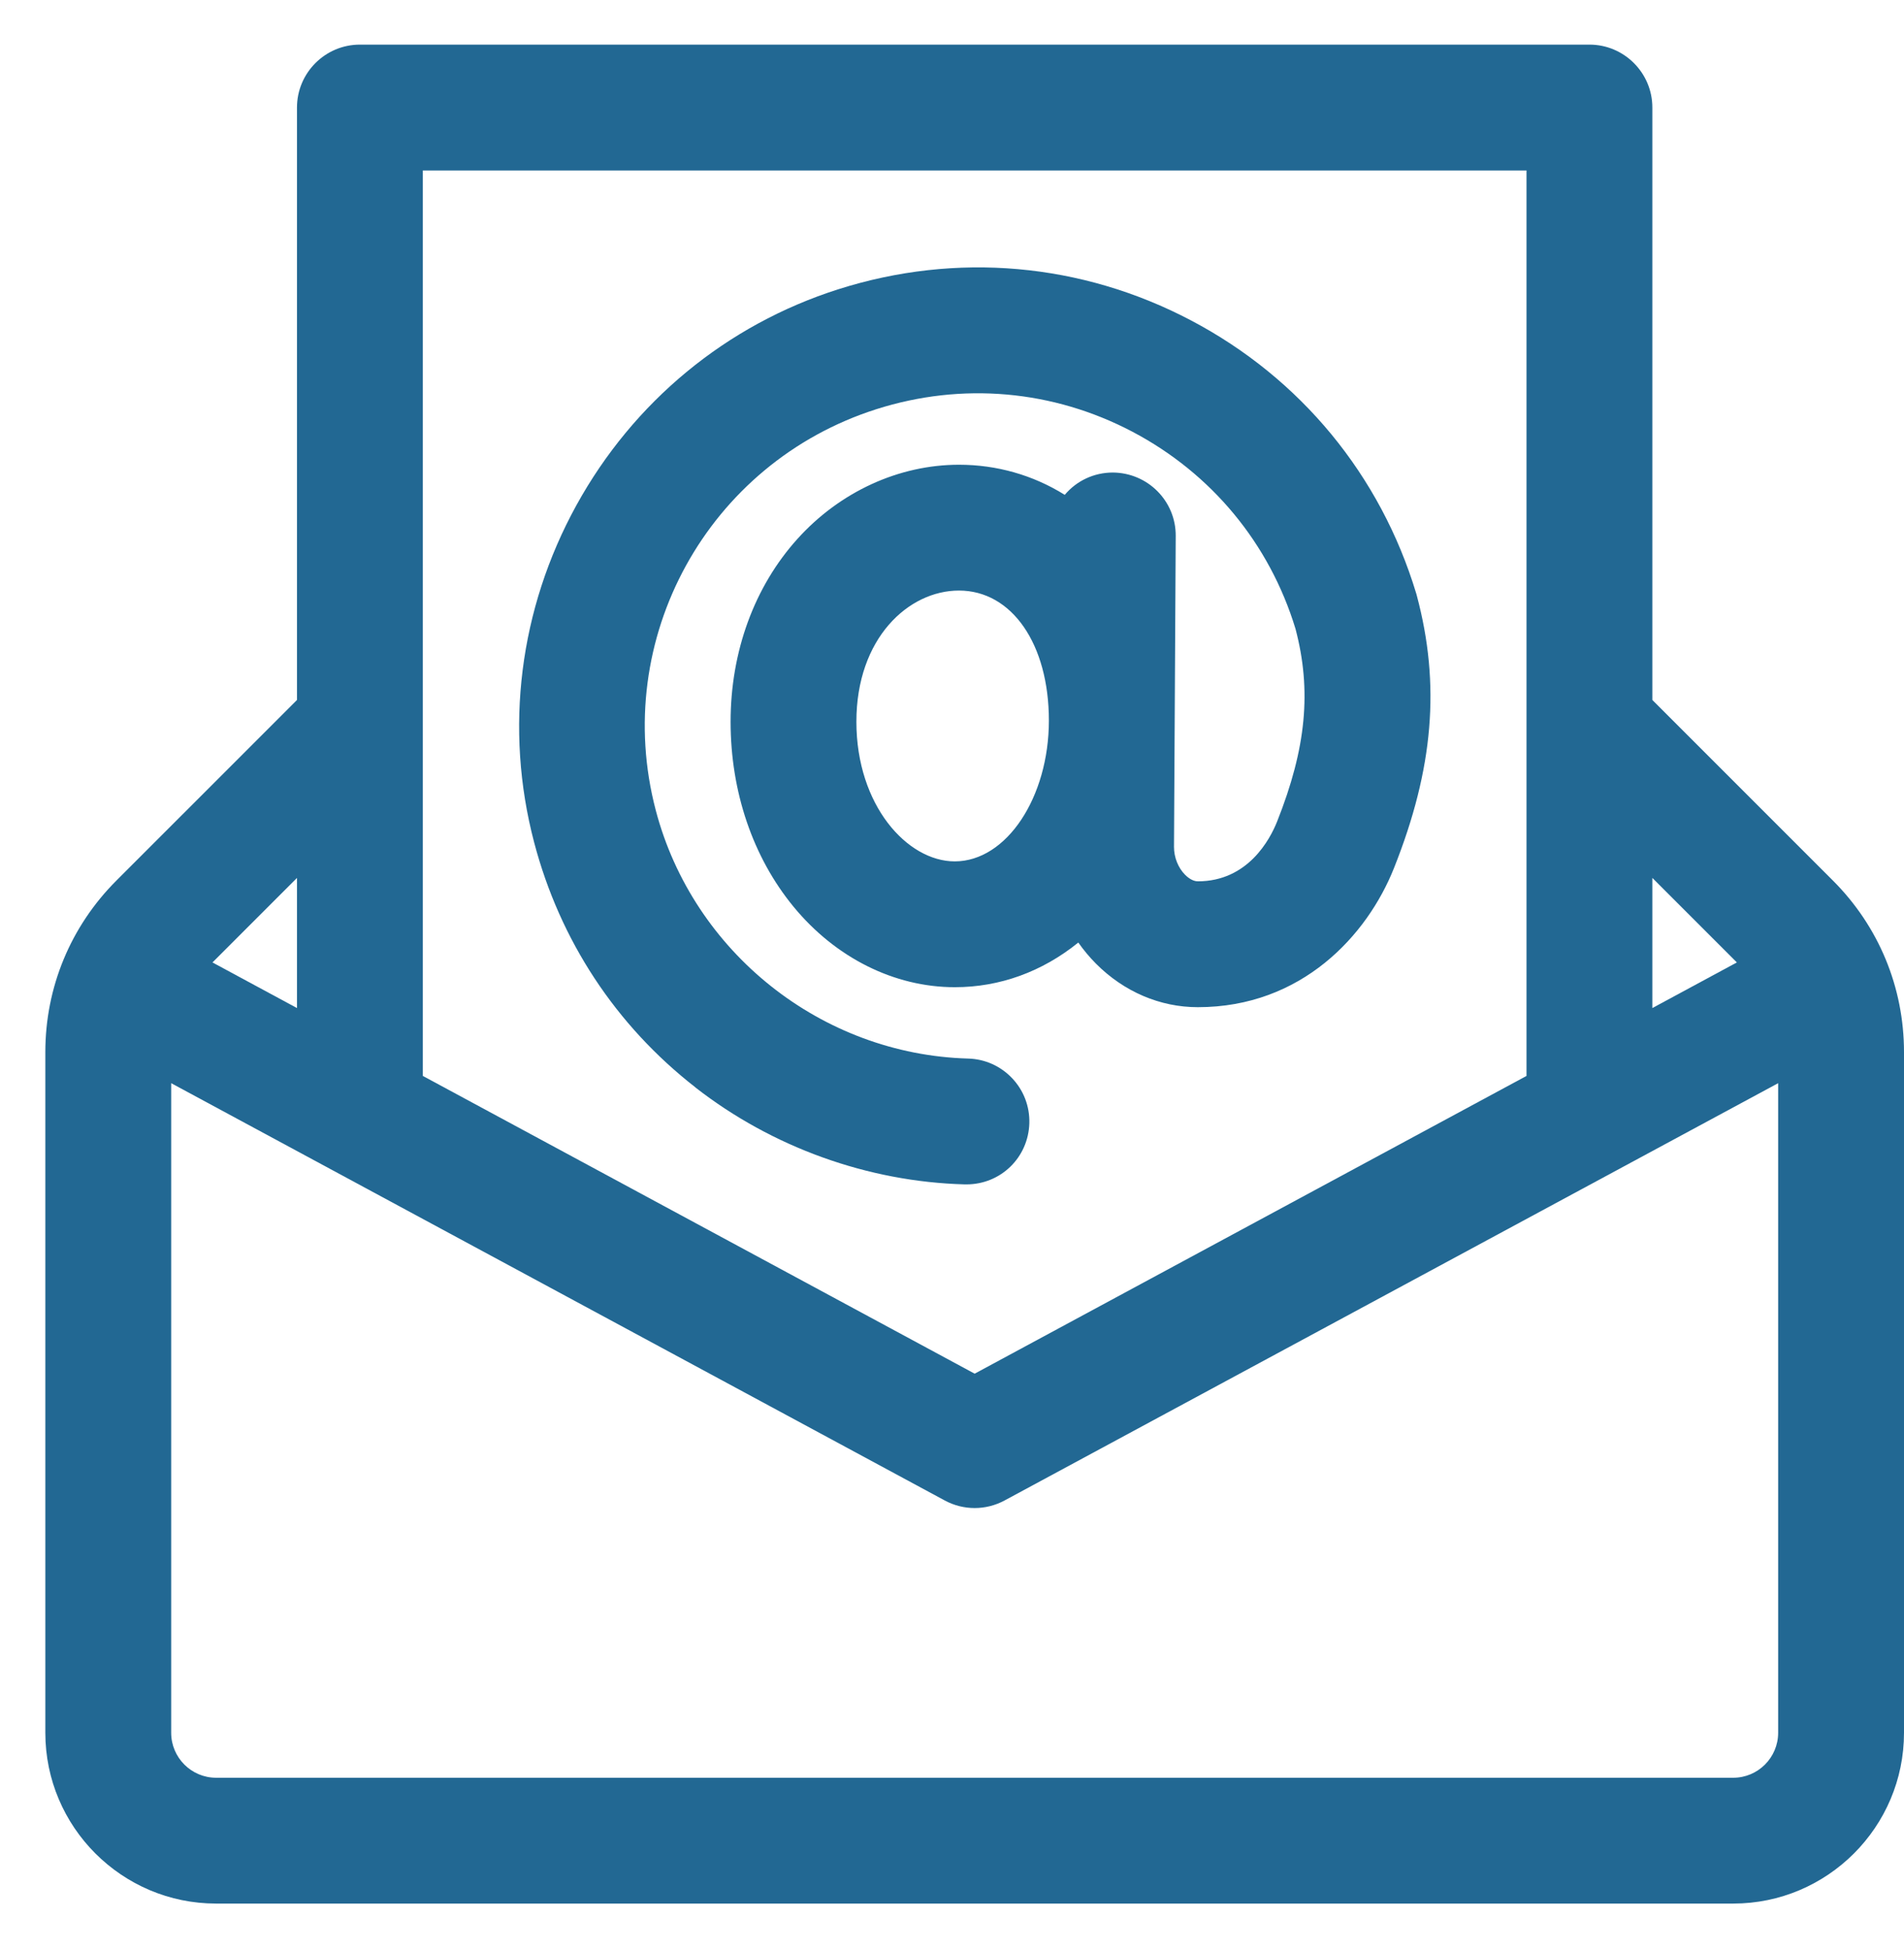
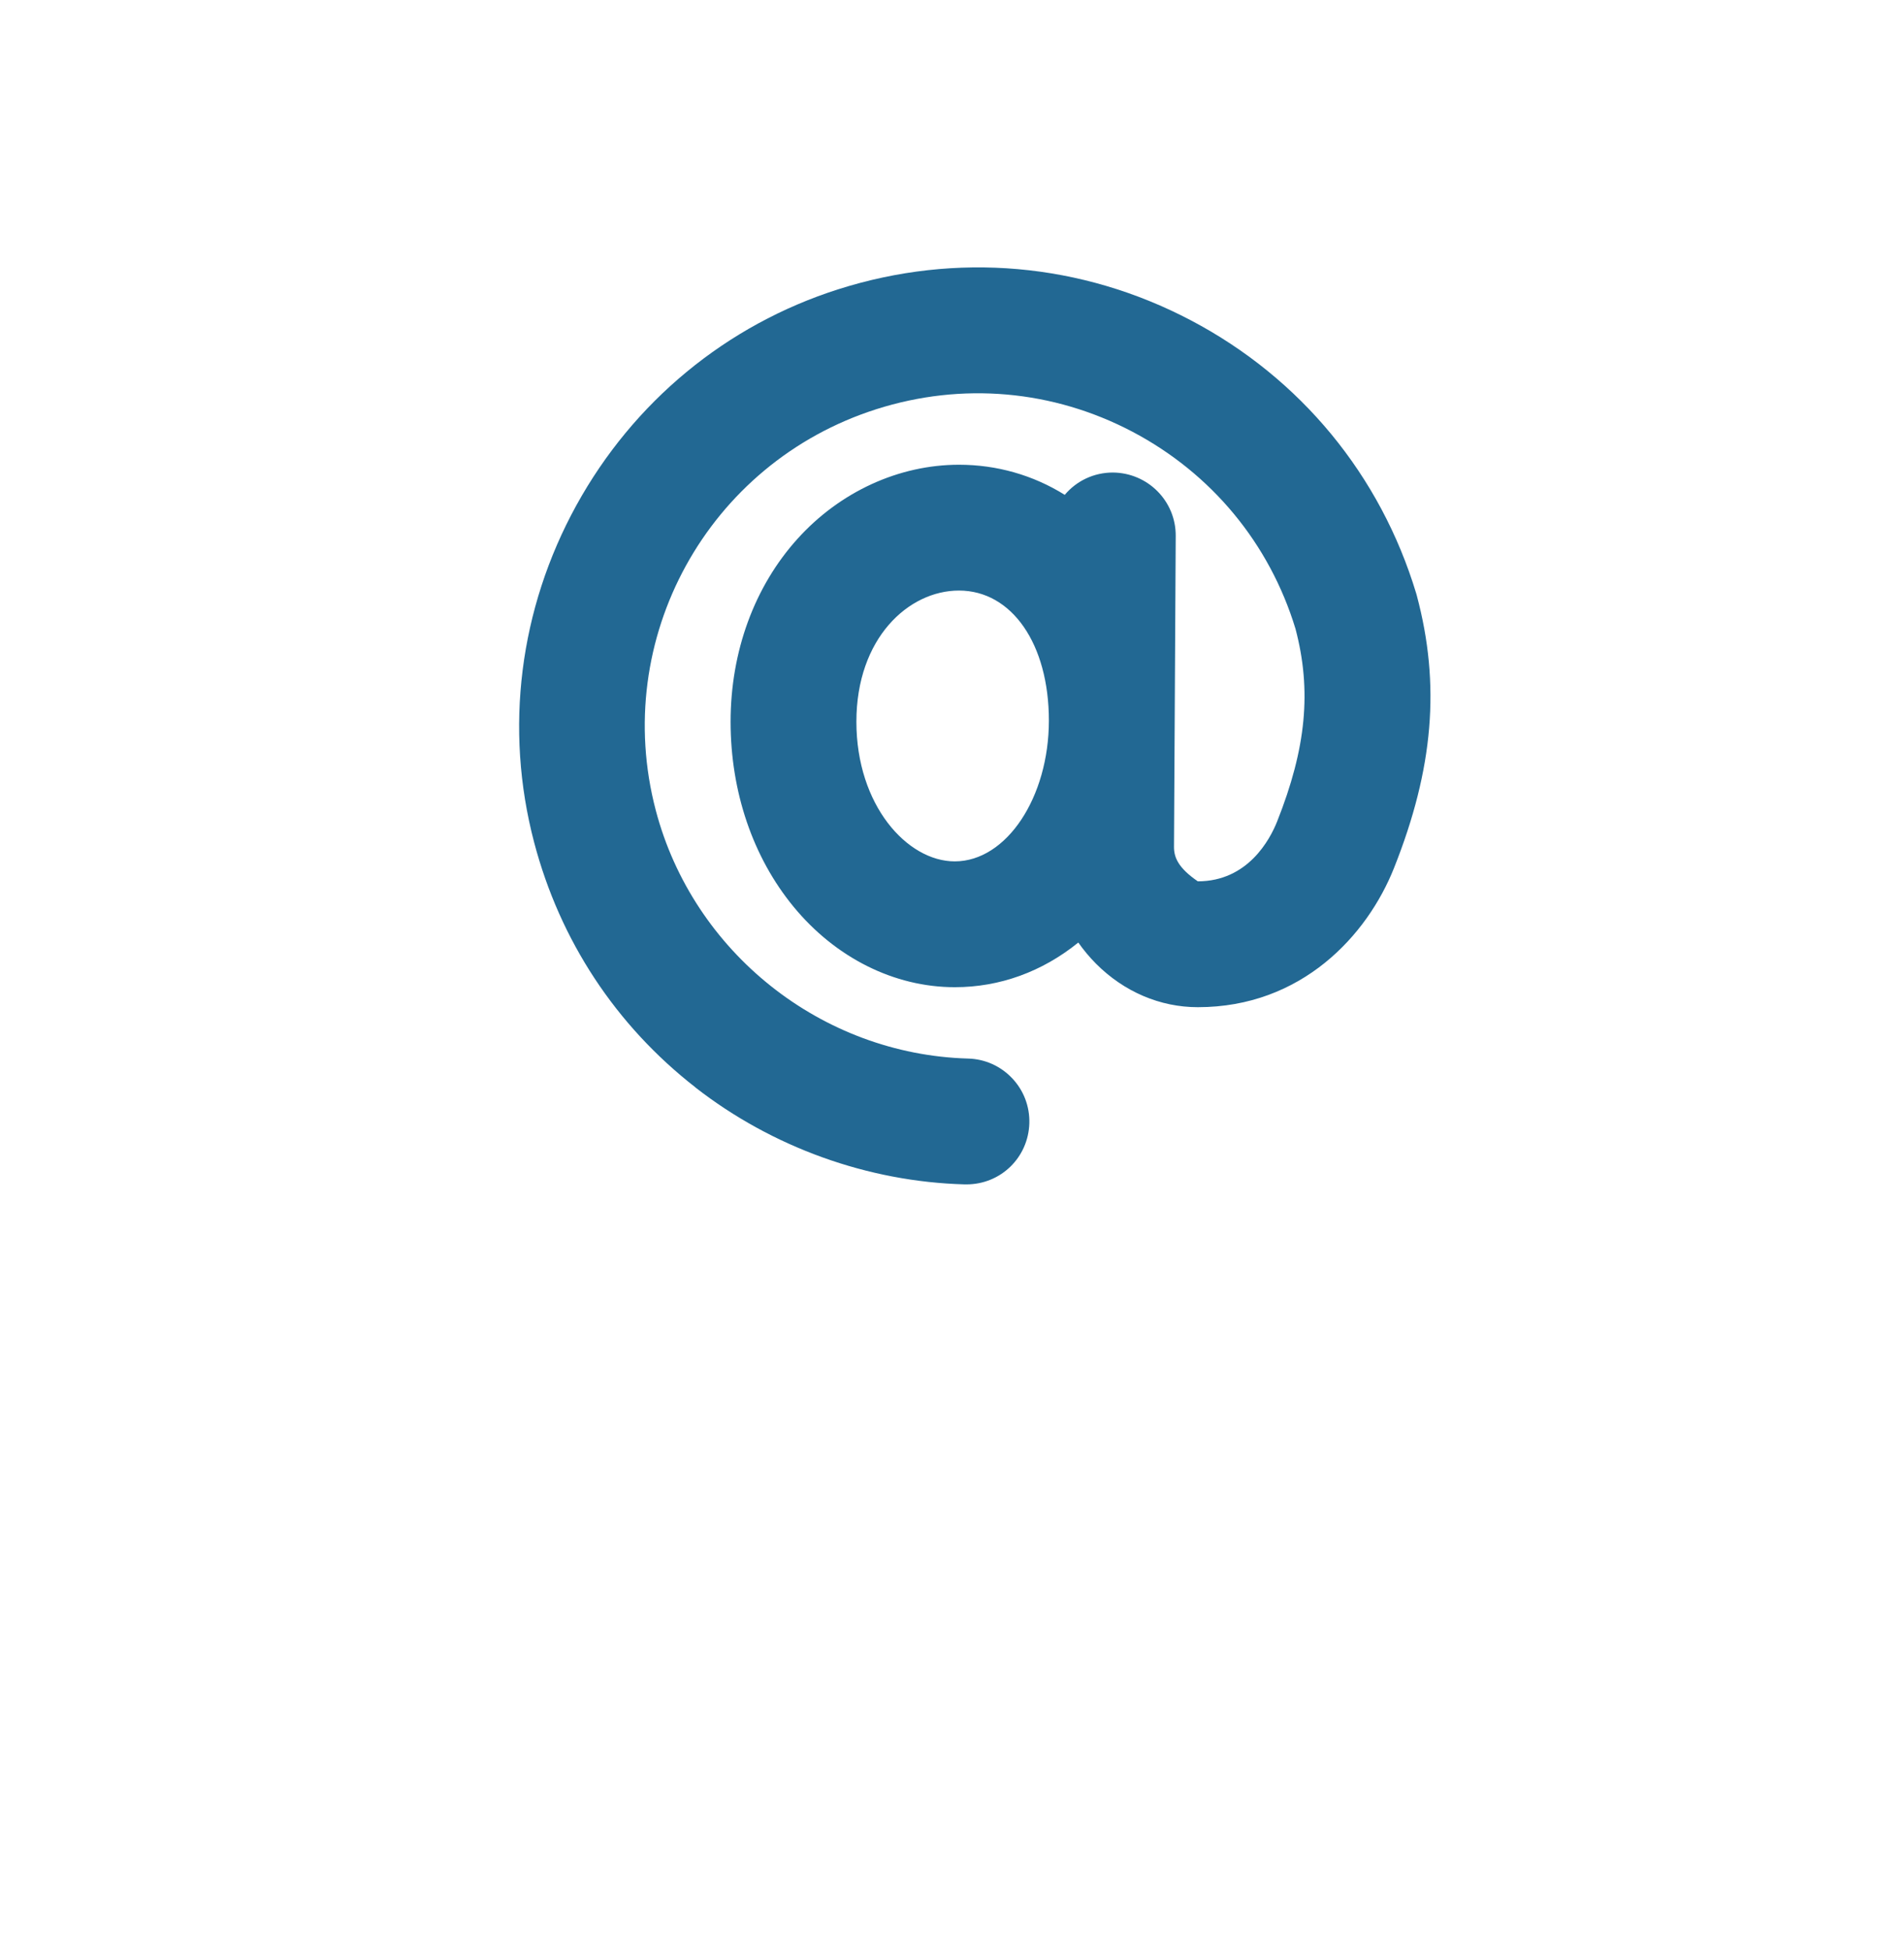
<svg xmlns="http://www.w3.org/2000/svg" width="42" height="43" viewBox="0 0 42 43" fill="none">
  <g clip-path="url(#clip0_16460_6513)">
    <g clip-path="url(#clip1_16460_6513)">
-       <path d="M40.432 19.421L36.449 15.438V2.372C36.449 1.607 35.826 0.984 35.061 0.984H7.939C7.174 0.984 6.551 1.607 6.551 2.372V15.438L2.568 19.421C1.557 20.432 1 21.776 1 23.206V38.217C1 40.294 2.69 41.984 4.767 41.984H38.233C40.31 41.984 42 40.294 42 38.217V23.206C42 21.776 41.443 20.432 40.432 19.421ZM4.687 21.227L6.551 19.363V22.233L4.687 21.227ZM36.449 22.233V19.363L38.313 21.227L36.449 22.233ZM33.673 23.73L21.5 30.297L9.327 23.73V3.76H33.673V23.73ZM38.233 39.209H4.767C4.221 39.209 3.776 38.764 3.776 38.217V23.89L20.841 33.094C21.253 33.316 21.746 33.316 22.159 33.094L39.224 23.89V38.217C39.224 38.764 38.779 39.209 38.233 39.209Z" fill="#226893" />
-       <path d="M15.341 23.985C17.034 25.304 19.144 26.064 21.28 26.122C21.293 26.122 21.306 26.122 21.319 26.122C22.075 26.122 22.684 25.53 22.706 24.773C22.716 24.402 22.581 24.049 22.327 23.781C22.072 23.512 21.727 23.357 21.357 23.347C18.124 23.257 15.289 21.005 14.465 17.87C13.473 14.095 15.611 10.209 19.334 9.024C21.223 8.423 23.228 8.6 24.98 9.522C26.726 10.442 28.004 11.987 28.577 13.868C28.936 15.229 28.815 16.5 28.172 18.118C28.014 18.515 27.527 19.438 26.422 19.438C26.298 19.438 26.186 19.338 26.143 19.295C25.988 19.14 25.896 18.908 25.897 18.677L25.935 11.818C25.939 11.052 25.32 10.427 24.547 10.422C24.133 10.422 23.749 10.603 23.487 10.914C22.79 10.479 21.988 10.25 21.155 10.25C19.829 10.25 18.53 10.845 17.592 11.884C16.641 12.937 16.116 14.37 16.116 15.918C16.116 17.466 16.609 18.908 17.503 19.996C18.431 21.125 19.727 21.773 21.062 21.773C22.052 21.773 22.989 21.433 23.786 20.788C23.903 20.954 24.033 21.11 24.175 21.253C24.792 21.873 25.59 22.214 26.422 22.214C28.713 22.214 30.16 20.629 30.75 19.145C31.623 16.953 31.777 15.099 31.253 13.135C31.249 13.121 31.245 13.106 31.241 13.092C30.452 10.479 28.688 8.339 26.273 7.067C23.858 5.795 21.095 5.552 18.492 6.38C16.025 7.165 13.974 8.857 12.714 11.145C11.455 13.434 11.124 16.073 11.782 18.577C12.352 20.744 13.583 22.614 15.342 23.984L15.341 23.985ZM21.153 13.025C22.321 13.025 23.137 14.205 23.137 15.892C23.137 17.58 22.206 18.998 21.06 18.998C20.013 18.998 18.891 17.761 18.891 15.918C18.891 14.076 20.041 13.025 21.153 13.025V13.025Z" fill="#226893" />
+       <path d="M15.341 23.985C17.034 25.304 19.144 26.064 21.28 26.122C21.293 26.122 21.306 26.122 21.319 26.122C22.075 26.122 22.684 25.53 22.706 24.773C22.716 24.402 22.581 24.049 22.327 23.781C22.072 23.512 21.727 23.357 21.357 23.347C18.124 23.257 15.289 21.005 14.465 17.87C13.473 14.095 15.611 10.209 19.334 9.024C21.223 8.423 23.228 8.6 24.98 9.522C26.726 10.442 28.004 11.987 28.577 13.868C28.936 15.229 28.815 16.5 28.172 18.118C28.014 18.515 27.527 19.438 26.422 19.438C25.988 19.14 25.896 18.908 25.897 18.677L25.935 11.818C25.939 11.052 25.32 10.427 24.547 10.422C24.133 10.422 23.749 10.603 23.487 10.914C22.79 10.479 21.988 10.25 21.155 10.25C19.829 10.25 18.53 10.845 17.592 11.884C16.641 12.937 16.116 14.37 16.116 15.918C16.116 17.466 16.609 18.908 17.503 19.996C18.431 21.125 19.727 21.773 21.062 21.773C22.052 21.773 22.989 21.433 23.786 20.788C23.903 20.954 24.033 21.11 24.175 21.253C24.792 21.873 25.59 22.214 26.422 22.214C28.713 22.214 30.16 20.629 30.75 19.145C31.623 16.953 31.777 15.099 31.253 13.135C31.249 13.121 31.245 13.106 31.241 13.092C30.452 10.479 28.688 8.339 26.273 7.067C23.858 5.795 21.095 5.552 18.492 6.38C16.025 7.165 13.974 8.857 12.714 11.145C11.455 13.434 11.124 16.073 11.782 18.577C12.352 20.744 13.583 22.614 15.342 23.984L15.341 23.985ZM21.153 13.025C22.321 13.025 23.137 14.205 23.137 15.892C23.137 17.58 22.206 18.998 21.06 18.998C20.013 18.998 18.891 17.761 18.891 15.918C18.891 14.076 20.041 13.025 21.153 13.025V13.025Z" fill="#226893" />
    </g>
  </g>
  <defs>
    <clipPath id="clip0_16460_6513">
      <rect width="42" height="42" fill="white" transform="translate(0 0.984)" />
    </clipPath>
    <clipPath id="clip1_16460_6513">
      <rect width="41" height="41" fill="white" transform="translate(1 0.984)" />
    </clipPath>
  </defs>
</svg>